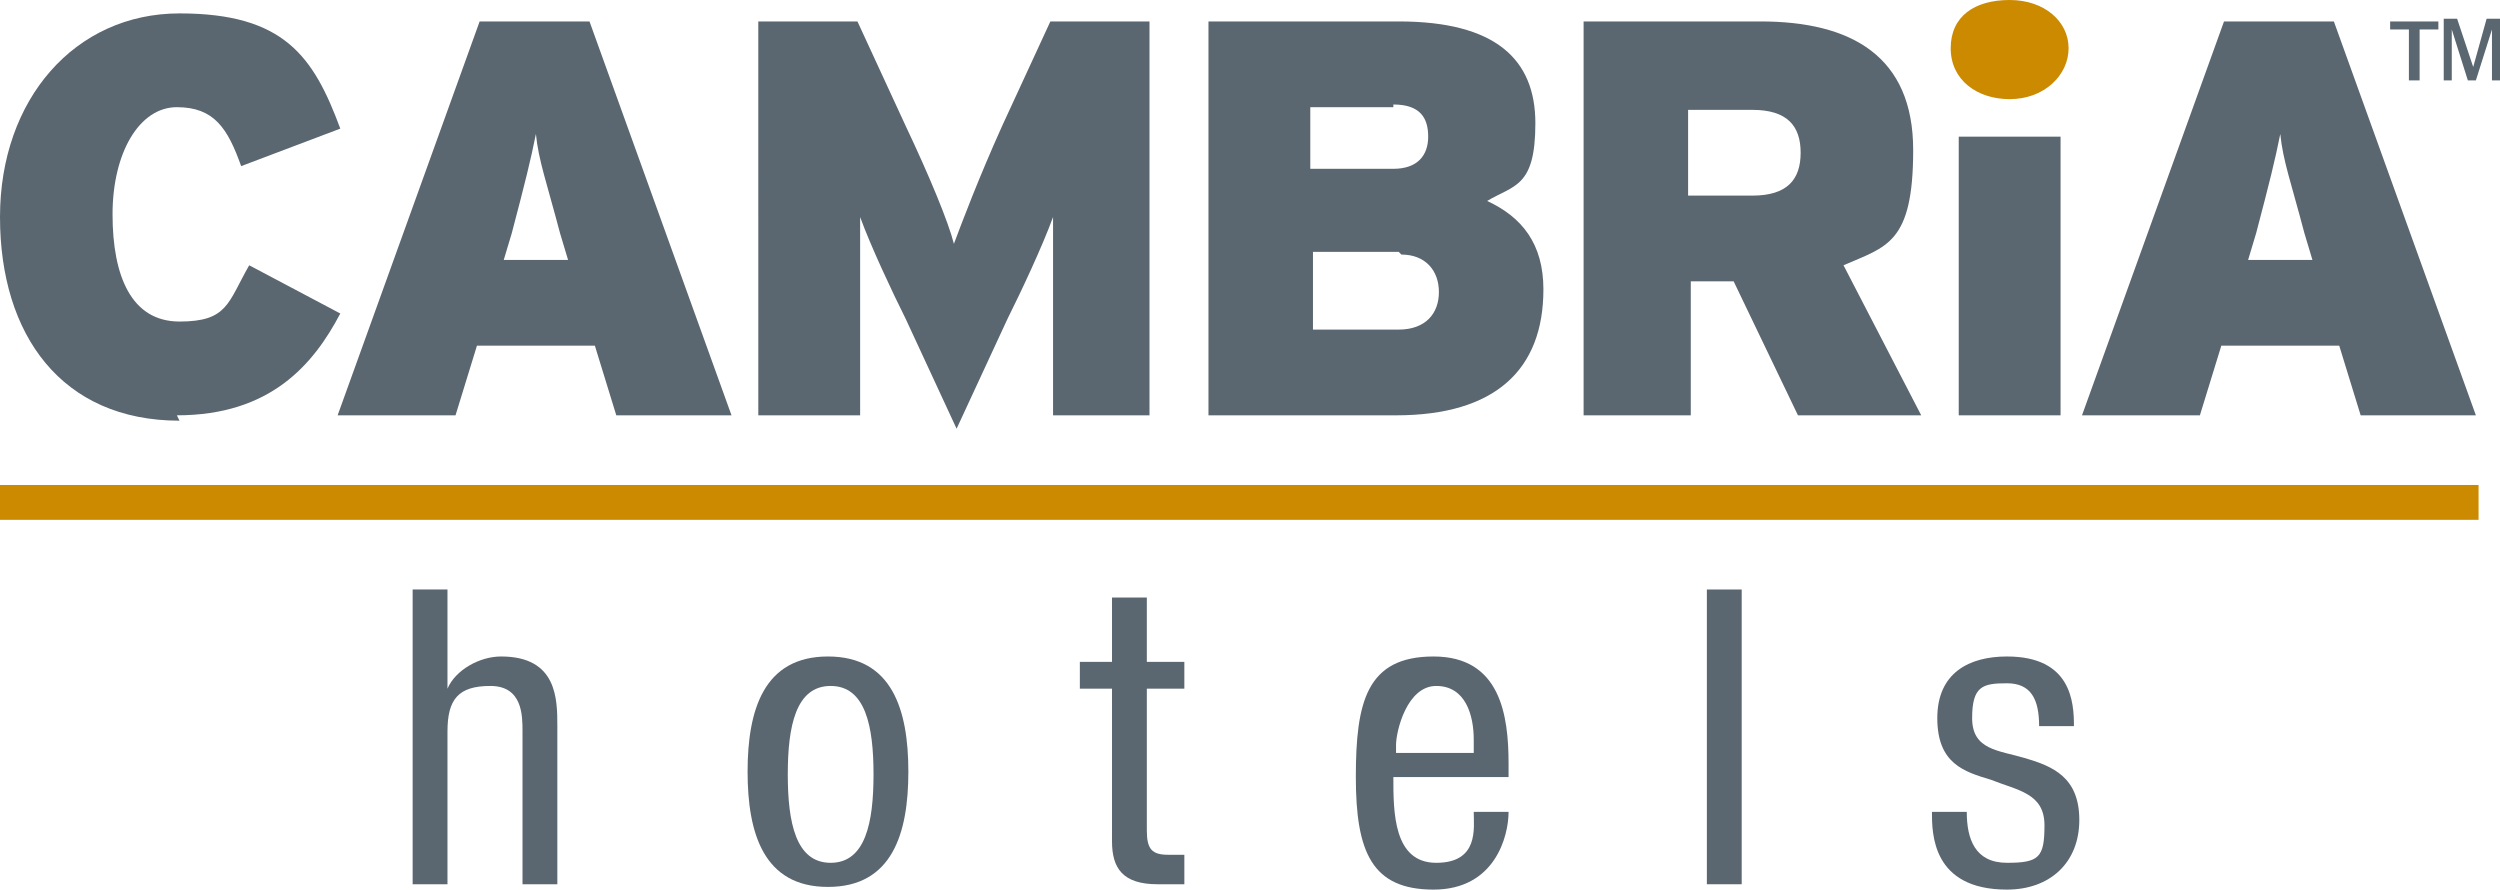
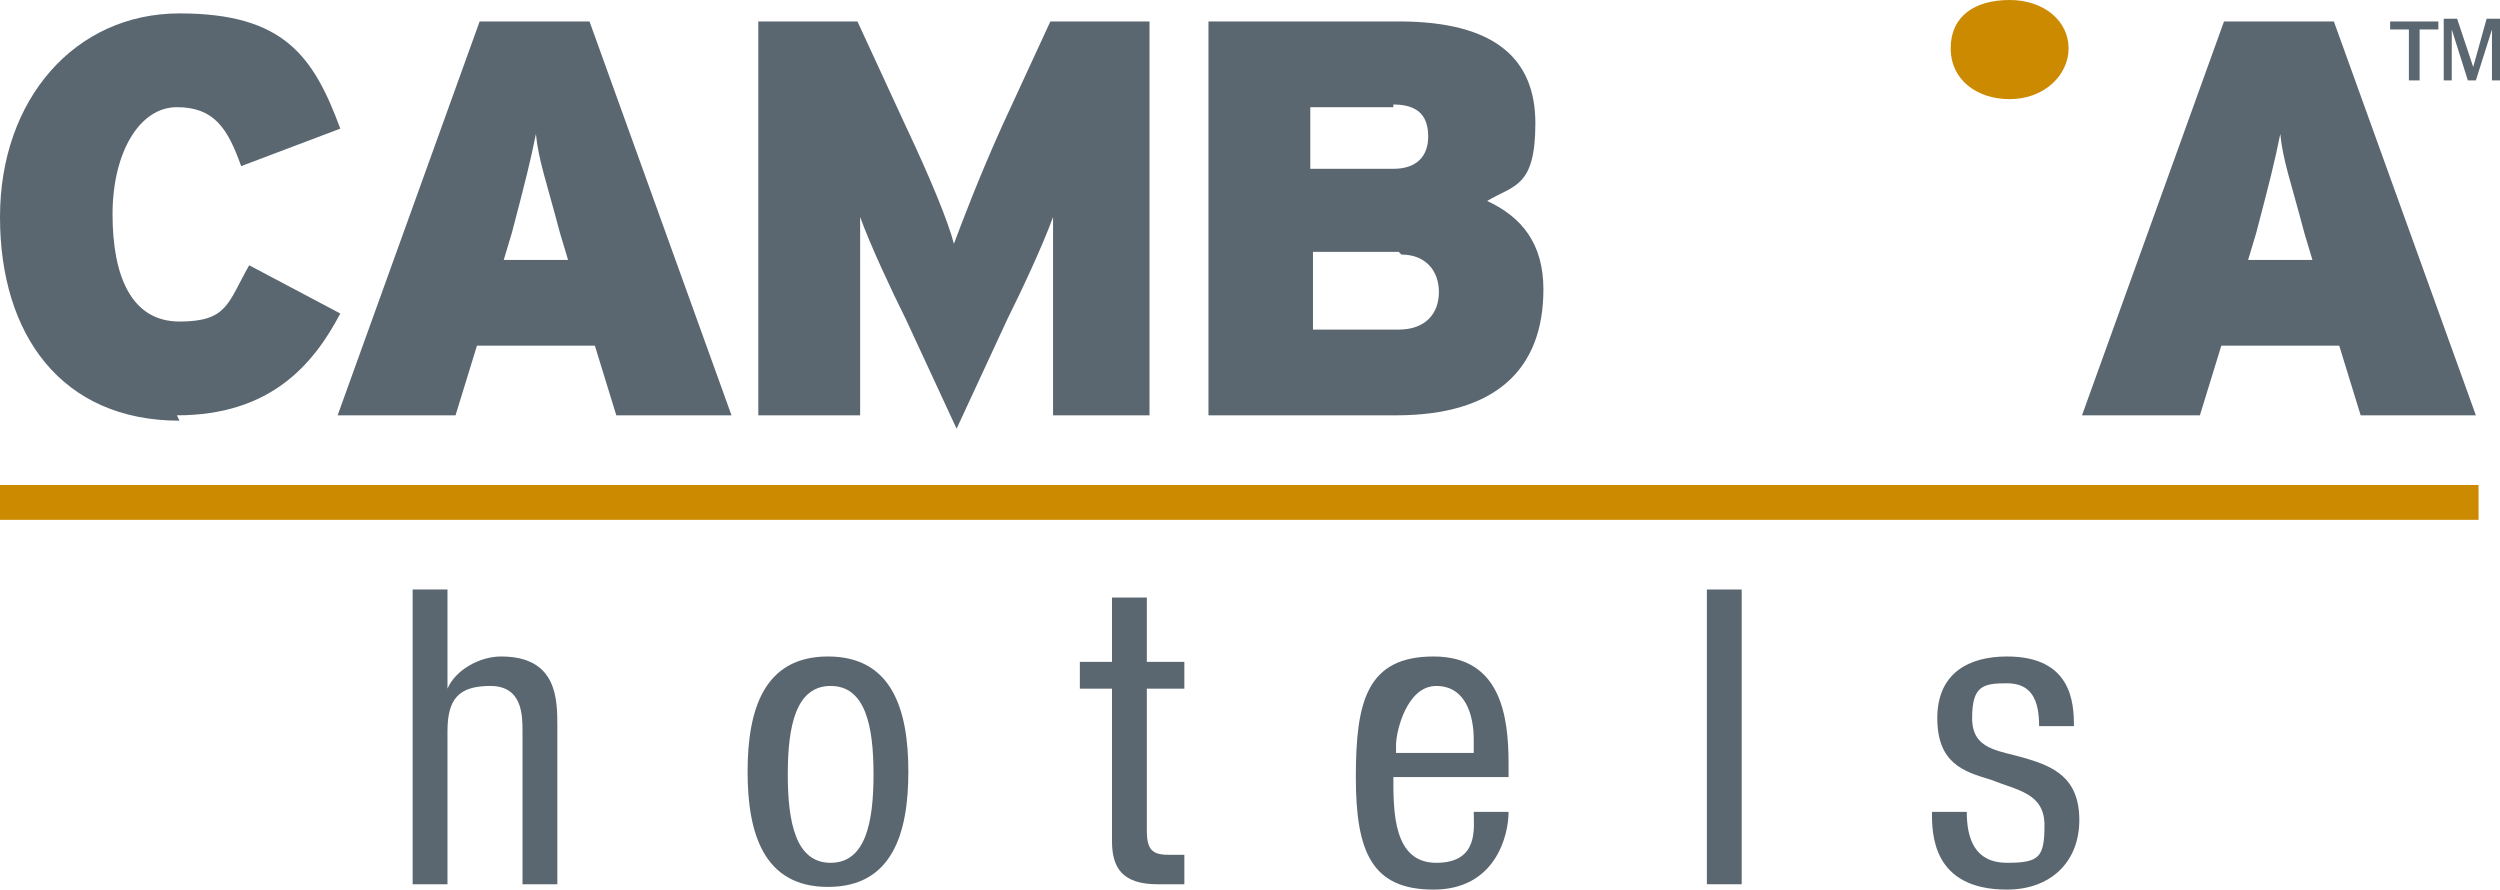
<svg xmlns="http://www.w3.org/2000/svg" id="a" viewBox="0 0 93.3 33.2">
  <path d="m6.7,15.7C2.3,15.7,0,12.5,0,8.1S2.8.5,6.7.5s5,1.6,6,4.3l-3.7,1.4c-.5-1.4-1-2.2-2.4-2.2s-2.4,1.7-2.4,4,.7,4,2.5,4,1.8-.7,2.6-2.1l3.4,1.8c-1,1.9-2.6,3.8-6.1,3.8" style="fill:#5b6770;" />
  <path d="m23,15.5l-.8-2.6h-4.4l-.8,2.6h-4.4L17.9.8h4.1l5.3,14.7h-4.4.1Zm-2.1-6.8c-.5-1.9-.8-2.7-.9-3.7-.2,1-.4,1.8-.9,3.7l-.3,1h2.4l-.3-1h0Z" style="fill:#5b6770;" />
  <path d="m39.3,15.5v-7.4c-.4,1.1-1.2,2.8-1.7,3.8l-1.9,4.1-1.9-4.1c-.5-1-1.3-2.7-1.7-3.8v7.4h-3.8V.8h3.7l1.8,3.9c.9,1.9,1.6,3.6,1.8,4.4.3-.8.9-2.4,1.8-4.4l1.8-3.9h3.7v14.7h-3.8.2Z" style="fill:#5b6770;" />
  <path d="m52.1,15.5h-7V.8h7.1c3.6,0,5.1,1.4,5.1,3.8s-.8,2.3-1.8,2.9c1.3.6,2.1,1.6,2.1,3.3,0,3-1.8,4.7-5.5,4.7m-.1-11.5h-3.1v2.3h3.1c.9,0,1.3-.5,1.3-1.2s-.3-1.2-1.3-1.2v.1Zm.2,5.4h-3.2v2.9h3.2c1,0,1.5-.6,1.5-1.4s-.5-1.4-1.4-1.4" style="fill:#5b6770;" />
-   <path d="m67.1,15.5l-2.4-5h-1.6v5h-4V.8h6.6c3.4,0,5.7,1.3,5.7,4.8s-1,3.6-2.6,4.3l2.9,5.6h-4.6Zm-1.6-11.4h-2.5v3.2h2.4c1.3,0,1.8-.6,1.8-1.6s-.5-1.6-1.8-1.6" style="fill:#5b6770;" />
-   <path d="m76.9,5.1h-3.8v10.4h3.8V5.1Z" style="fill:#5b6770;" />
  <path d="m88.1,15.5l-.8-2.6h-4.4l-.8,2.6h-4.4l5.3-14.7h4.1l5.3,14.7h-4.4.1Zm-2.1-6.8c-.5-1.9-.8-2.7-.9-3.7-.2,1-.4,1.8-.9,3.7l-.3,1h2.4l-.3-1h0Z" style="fill:#5b6770;" />
  <path d="m75,3.7c-1.2,0-2.2-.7-2.2-1.9s.9-1.8,2.2-1.8,2.2.8,2.2,1.8-.9,1.9-2.2,1.9Z" style="fill:#cc8a00;" />
  <path d="m15.4,22h1.3v3.7h0c.3-.7,1.2-1.2,2-1.2,2.1,0,2.1,1.6,2.1,2.6v5.9h-1.3v-5.7c0-.6,0-1.7-1.2-1.7s-1.6.5-1.6,1.7v5.7h-1.3v-11h0Z" style="fill:#5b6770;" />
  <path d="m30.9,24.5c2.4,0,3,2,3,4.3s-.6,4.3-3,4.3-3-2-3-4.3.6-4.3,3-4.3Zm1.7,4.4c0-1.8-.3-3.3-1.6-3.3s-1.6,1.5-1.6,3.3.3,3.3,1.6,3.3,1.6-1.5,1.6-3.3Z" style="fill:#5b6770;" />
  <path d="m41.5,22.3h1.3v2.4h1.4v1h-1.4v5.3c0,.7.2.9.8.9h.6v1.1h-1c-1.3,0-1.7-.6-1.7-1.6v-5.7h-1.2v-1h1.2s0-2.4,0-2.4Z" style="fill:#5b6770;" />
  <path d="m52,29c0,1.3,0,3.2,1.6,3.2s1.4-1.3,1.4-1.9h1.3c0,.9-.5,2.9-2.8,2.9s-2.9-1.4-2.9-4.2.4-4.5,2.9-4.5,2.8,2.2,2.8,4v.5h-4.3Zm3-1v-.4c0-.9-.3-2-1.4-2s-1.5,1.7-1.5,2.2v.3h2.9v-.1Z" style="fill:#5b6770;" />
  <path d="m65,22h-1.3v11h1.3v-11Z" style="fill:#5b6770;" />
  <path d="m76.1,27.1c0-1-.3-1.6-1.2-1.6s-1.3.1-1.3,1.3,1,1.2,2,1.5,2,.7,2,2.3-1.1,2.6-2.7,2.6c-2.8,0-2.8-2.1-2.8-2.9h1.3c0,1,.3,1.9,1.5,1.9s1.4-.2,1.4-1.4-1-1.3-2-1.7c-1-.3-2-.6-2-2.3s1.2-2.3,2.6-2.3c2.4,0,2.5,1.7,2.5,2.6,0,0-1.3,0-1.3,0Z" style="fill:#5b6770;" />
  <path d="m92.5,18.1H0v1.3h92.5v-1.3Z" style="fill:#cc8a00;" />
  <path d="m91.2,3V.7h.5l.6,1.8.5-1.8h.5v2.3h-.3v-1.9l-.6,1.9h-.3l-.6-1.9v1.9s-.3,0-.3,0Zm-1.3,0v-1.9h-.7v-.3h1.8v.3h-.7v1.9h-.4Z" style="fill:#5b6770;" />
</svg>